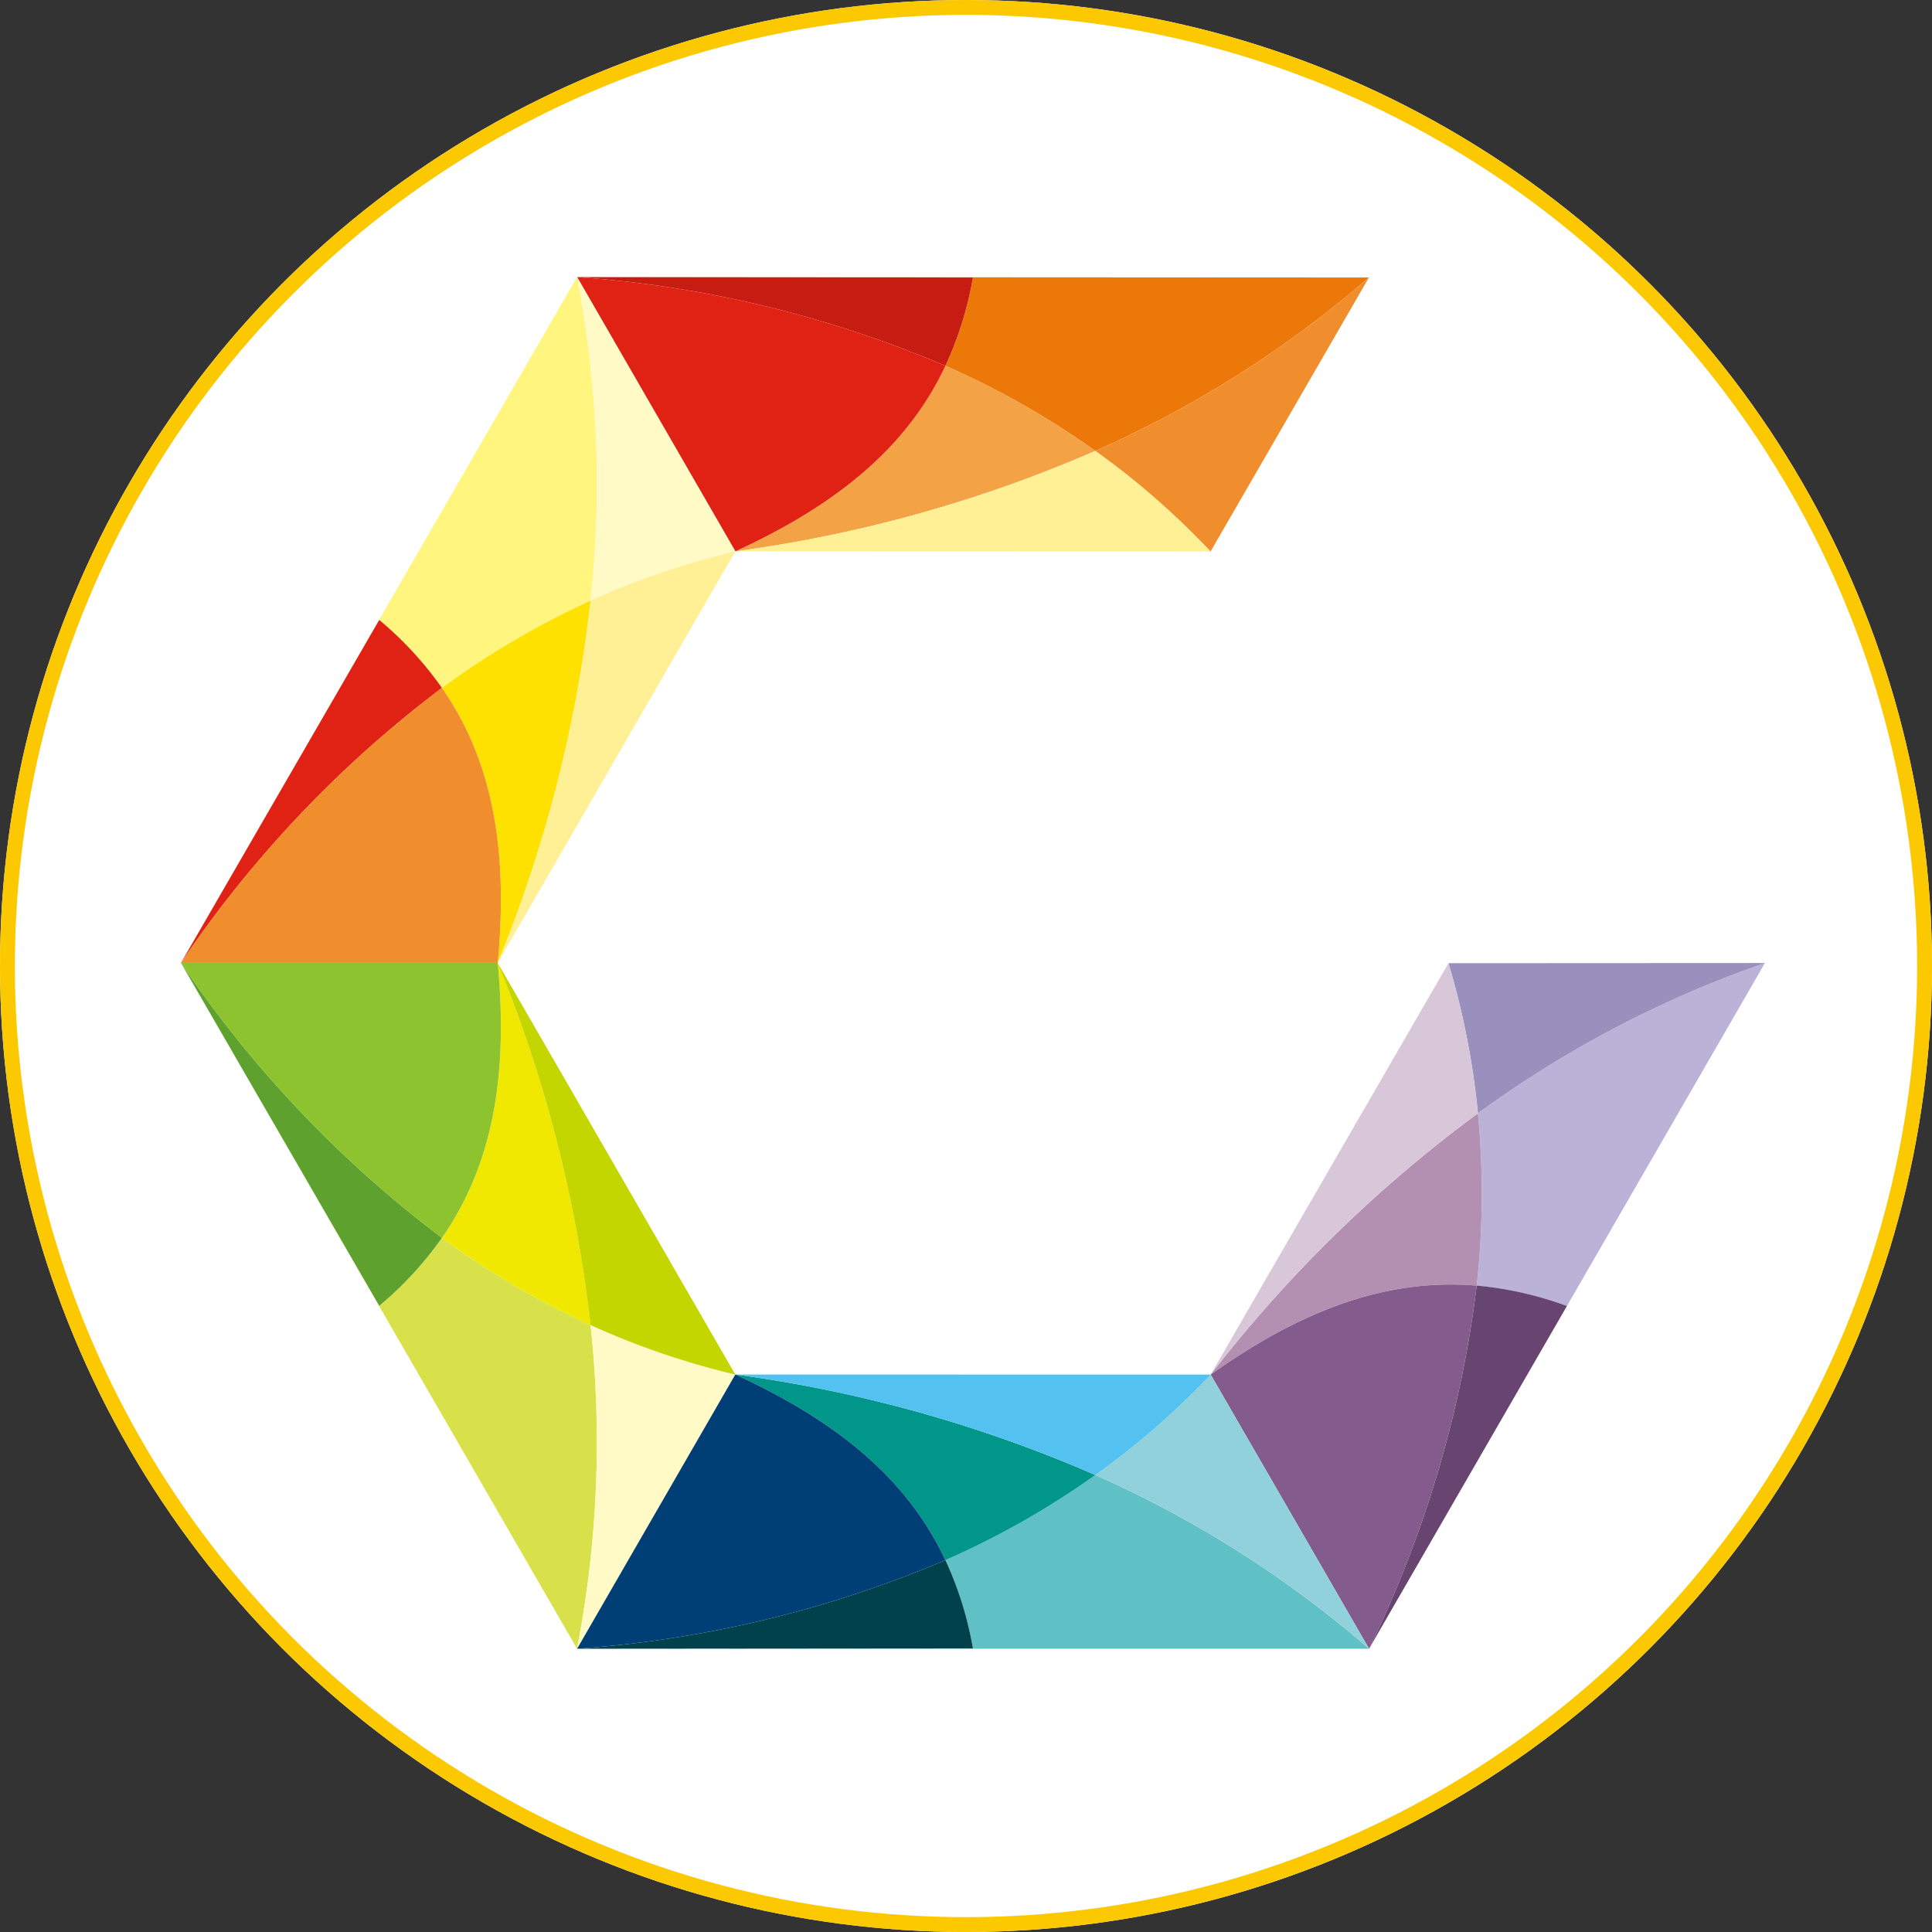
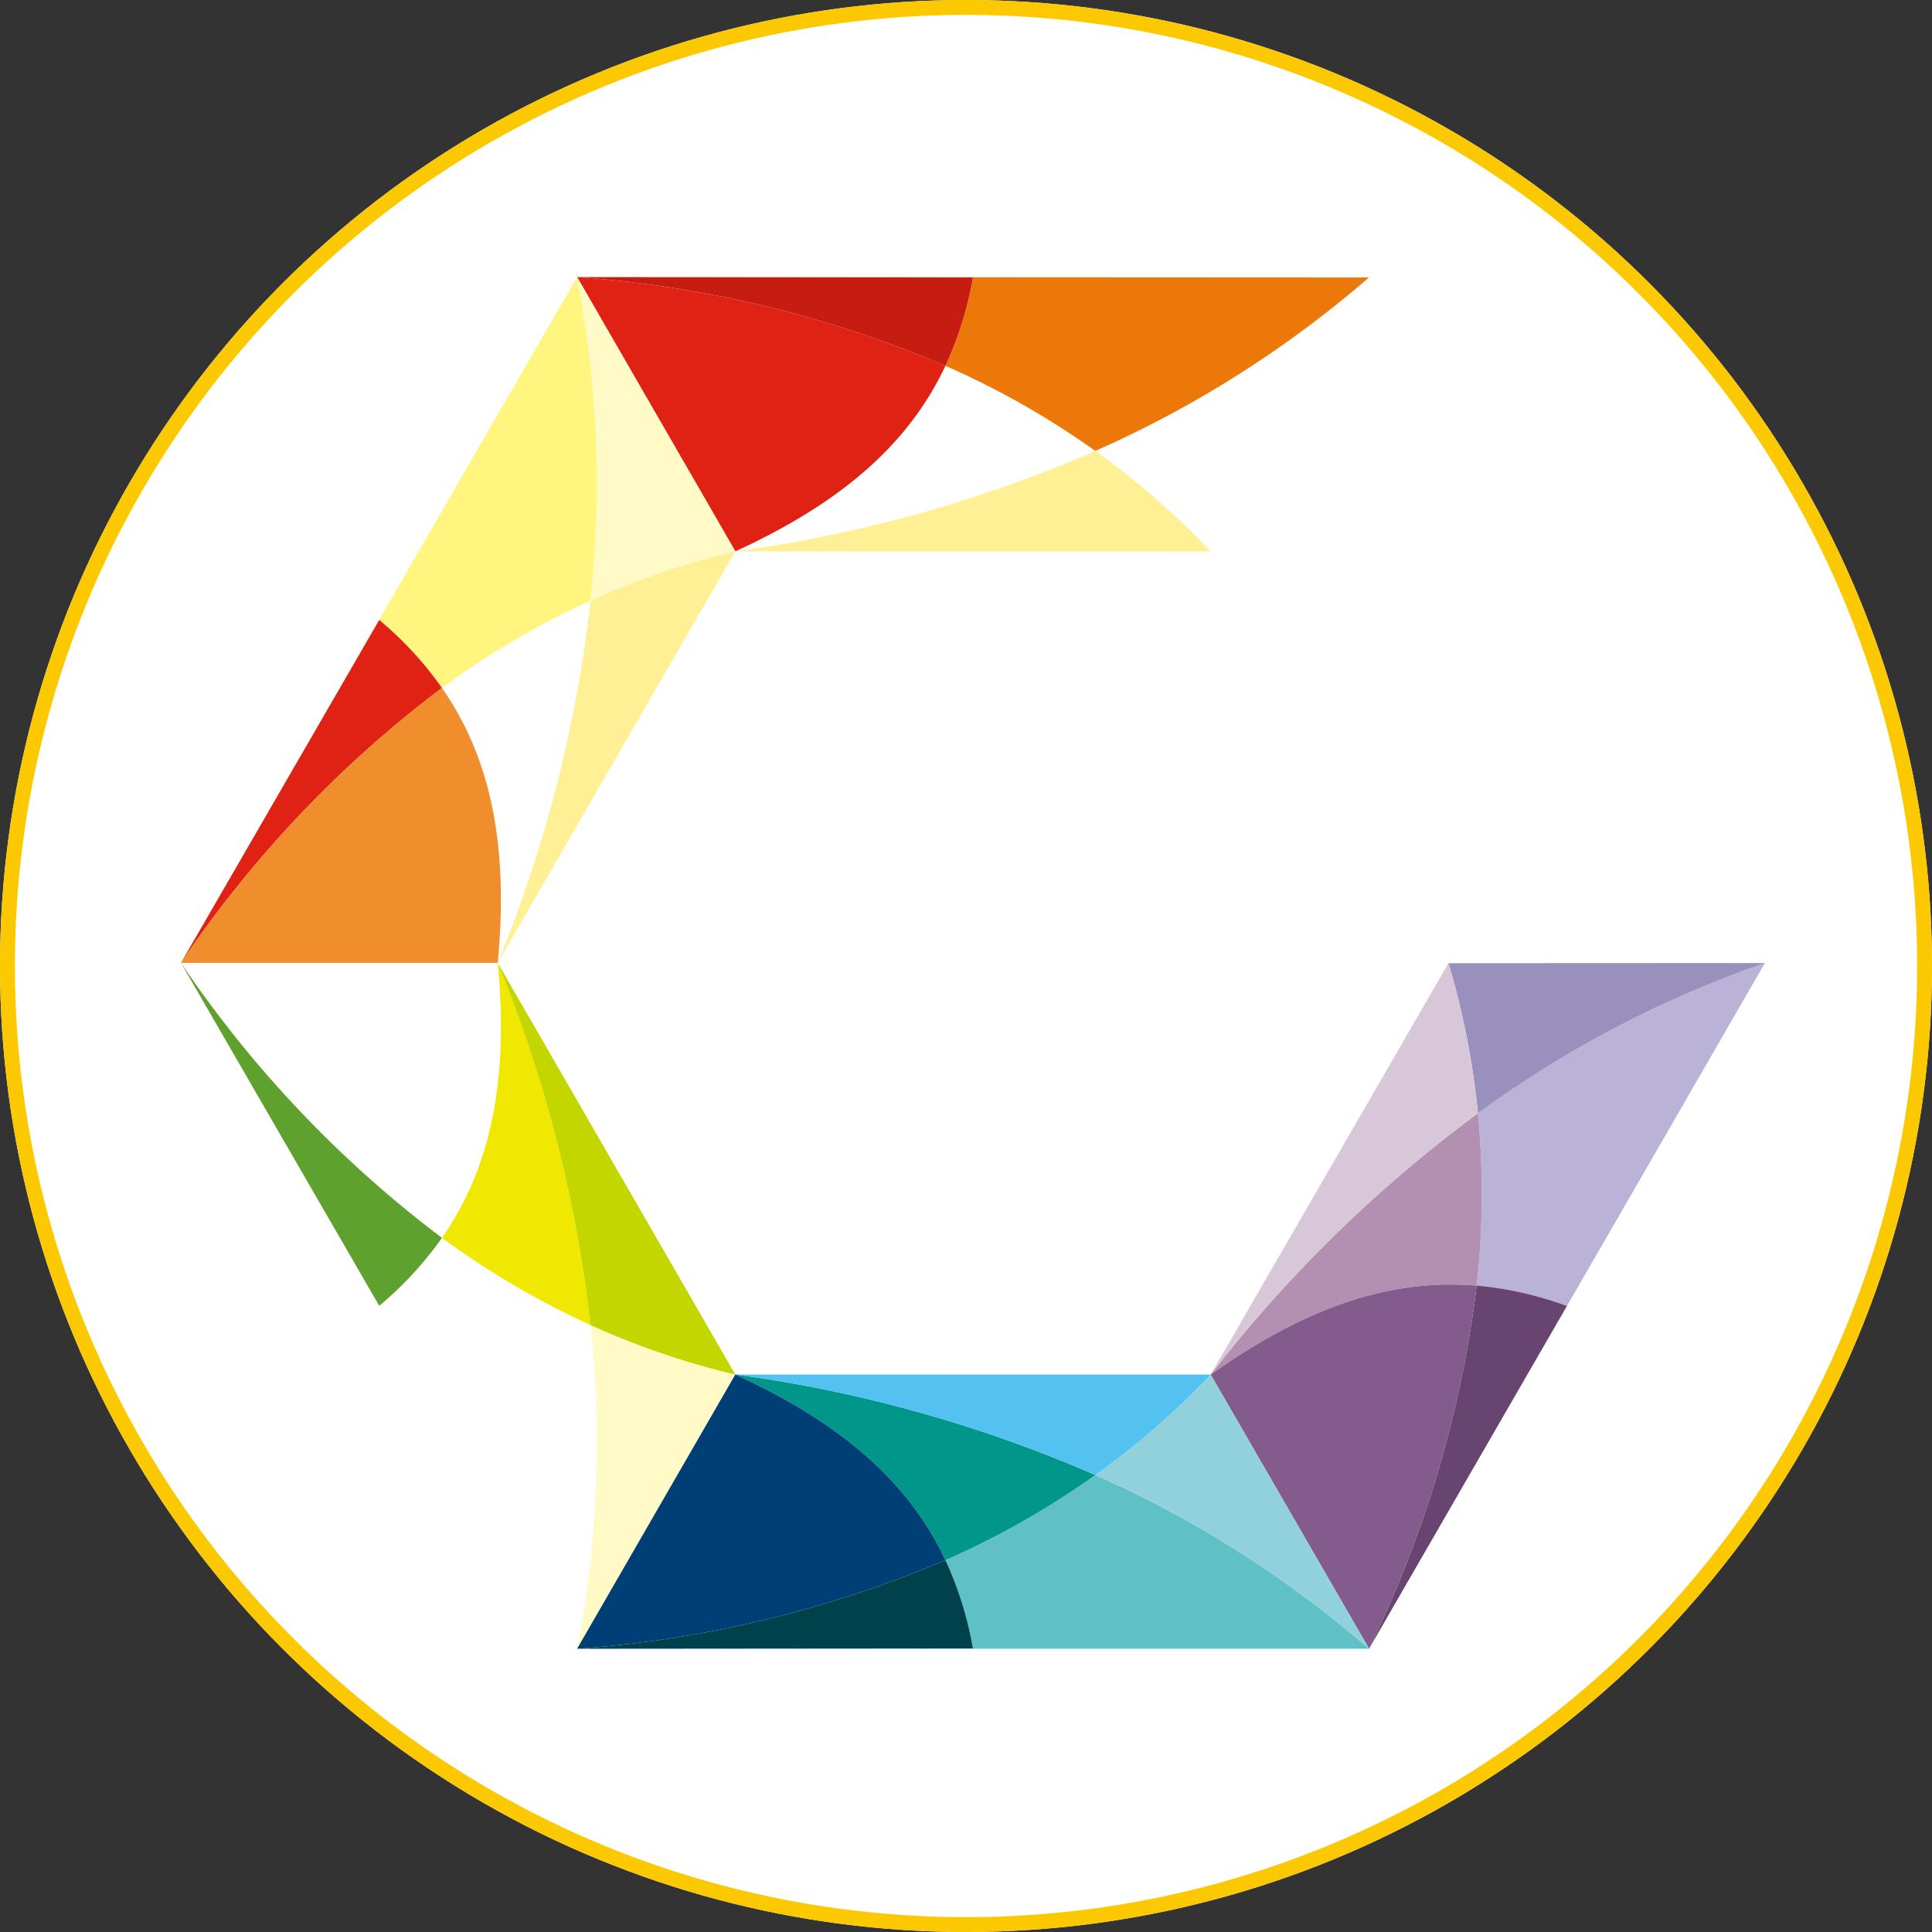
<svg xmlns="http://www.w3.org/2000/svg" width="130" height="130" viewBox="0 0 130 130">
  <rect x="0" y="0" width="130" height="130" fill="#333333" stroke="none" />
  <g id="组_10" data-name="组 10" transform="translate(-1654.64 -1082.64)">
    <g id="椭圆_1" data-name="椭圆 1" transform="translate(1654.64 1082.64)" fill="#fff" stroke="#fcc800" stroke-width="1">
      <circle cx="65" cy="65" r="65" stroke="none" />
      <circle cx="65" cy="65" r="64.5" fill="none" />
    </g>
    <g id="组_9" data-name="组 9" transform="translate(1666.816 1101.284)">
      <g id="组_6" data-name="组 6" transform="translate(0 0)">
        <g id="组_1" data-name="组 1" transform="translate(26.655 0)">
          <path id="路径_1" data-name="路径 1" d="M684.576,259.912l26.636.028a23.741,23.741,0,0,1-1.851,5.942,56.6,56.6,0,0,1,10.085,5.727,73.369,73.369,0,0,0,18.411-11.669L727.2,278.378l10.658-18.438Z" transform="translate(-684.576 -259.912)" fill="#ed780a" />
          <path id="路径_2" data-name="路径 2" d="M711.212,259.94l-26.636-.028a77.058,77.058,0,0,1,24.785,5.97A23.741,23.741,0,0,0,711.212,259.94Z" transform="translate(-684.576 -259.912)" fill="#c71c11" />
-           <path id="路径_3" data-name="路径 3" d="M824.813,330.606c-2.5,5.318-7.069,9.247-14.136,12.485a91,91,0,0,0,24.222-6.759A56.6,56.6,0,0,0,824.813,330.606Z" transform="translate(-800.028 -324.636)" fill="#f3a246" />
          <path id="路径_4" data-name="路径 4" d="M709.361,265.882a77.058,77.058,0,0,0-24.785-5.97l10.648,18.455C702.292,275.128,706.862,271.2,709.361,265.882Z" transform="translate(-684.576 -259.912)" fill="#e02215" />
-           <path id="路径_5" data-name="路径 5" d="M1097.51,271.911a53.134,53.134,0,0,1,7.753,6.77l10.658-18.438A73.368,73.368,0,0,1,1097.51,271.911Z" transform="translate(-1062.64 -260.214)" fill="#f08d2c" />
          <path id="路径_6" data-name="路径 6" d="M834.9,398.422a90.992,90.992,0,0,1-24.222,6.759l31.975.011A53.127,53.127,0,0,0,834.9,398.422Z" transform="translate(-800.028 -386.726)" fill="#fff095" />
        </g>
        <g id="组_2" data-name="组 2" transform="translate(69.288 46.157)">
          <path id="路径_7" data-name="路径 7" d="M1315.653,852.647l13.313-23.064a23.736,23.736,0,0,0-6.071-1.368,56.576,56.576,0,0,0,.083-11.6,73.363,73.363,0,0,1,19.311-10.11l-21.3.011,21.3-.011Z" transform="translate(-1304.995 -806.507)" fill="#bbb3d7" />
          <path id="路径_8" data-name="路径 8" d="M1328.966,1064.94,1315.653,1088a77.038,77.038,0,0,0,7.242-24.433A23.73,23.73,0,0,1,1328.966,1064.94Z" transform="translate(-1304.995 -1041.864)" fill="#684570" />
          <path id="路径_9" data-name="路径 9" d="M1207.337,937.832c-5.855-.495-11.562,1.481-17.9,5.983a90.956,90.956,0,0,1,17.983-17.58A56.593,56.593,0,0,1,1207.337,937.832Z" transform="translate(-1189.437 -916.125)" fill="#b390b1" />
          <path id="路径_10" data-name="路径 10" d="M1207.337,1062.768a77.038,77.038,0,0,1-7.242,24.433l-10.658-18.449C1195.775,1064.249,1201.482,1062.273,1207.337,1062.768Z" transform="translate(-1189.437 -1041.06)" fill="#835b8c" />
          <path id="路径_11" data-name="路径 11" d="M1380.861,816.617a53.128,53.128,0,0,0-1.986-10.1l21.3-.011A73.362,73.362,0,0,0,1380.861,816.617Z" transform="translate(-1362.878 -806.507)" fill="#9a90bd" />
          <path id="路径_12" data-name="路径 12" d="M1207.42,816.738a90.956,90.956,0,0,0-17.983,17.58l16-27.68A53.133,53.133,0,0,1,1207.42,816.738Z" transform="translate(-1189.437 -806.628)" fill="#d8c7d9" />
        </g>
        <g id="组_3" data-name="组 3" transform="translate(0 0)">
          <path id="路径_13" data-name="路径 13" d="M368.923,306.058l13.342-23.076a23.733,23.733,0,0,1,4.22,4.574,56.584,56.584,0,0,1,10-5.871,73.321,73.321,0,0,0-.909-21.773l10.649,18.455-10.649-18.455Z" transform="translate(-368.923 -259.912)" fill="#fff57f" />
          <path id="路径_14" data-name="路径 14" d="M382.265,533.11l-13.342,23.076a77.184,77.184,0,0,1,17.562-18.5A23.732,23.732,0,0,0,382.265,533.11Z" transform="translate(-368.923 -510.04)" fill="#e02215" />
-           <path id="路径_15" data-name="路径 15" d="M576.9,523.625c3.356,4.823,4.483,10.762,3.754,18.5a91.063,91.063,0,0,0,6.248-24.372A56.59,56.59,0,0,0,576.9,523.625Z" transform="translate(-559.336 -495.981)" fill="#ffe100" />
-           <path id="路径_16" data-name="路径 16" d="M386.485,587.275a77.182,77.182,0,0,0-17.562,18.5h21.316C390.969,598.037,389.841,592.1,386.485,587.275Z" transform="translate(-368.923 -559.631)" fill="#f08d2c" />
+           <path id="路径_16" data-name="路径 16" d="M386.485,587.275a77.182,77.182,0,0,0-17.562,18.5h21.316C390.969,598.037,389.841,592.1,386.485,587.275" transform="translate(-368.923 -559.631)" fill="#f08d2c" />
          <path id="路径_17" data-name="路径 17" d="M685.485,281.685a53.075,53.075,0,0,1,9.739-3.318l-10.648-18.455A73.325,73.325,0,0,1,685.485,281.685Z" transform="translate(-657.921 -259.912)" fill="#fffac6" />
          <path id="路径_18" data-name="路径 18" d="M627.6,481.776a91.067,91.067,0,0,1-6.248,24.372l15.987-27.691A53.074,53.074,0,0,0,627.6,481.776Z" transform="translate(-600.038 -460.003)" fill="#fff095" />
        </g>
        <g id="组_4" data-name="组 4" transform="translate(0 46.146)">
-           <path id="路径_19" data-name="路径 19" d="M368.923,806.375l13.342,23.076a23.735,23.735,0,0,0,4.22-4.574,56.59,56.59,0,0,0,10,5.87,73.358,73.358,0,0,1-.909,21.779l10.649-18.455-10.649,18.455Z" transform="translate(-368.923 -806.375)" fill="#d9e14a" />
          <path id="路径_20" data-name="路径 20" d="M382.265,829.451l-13.342-23.076a77.189,77.189,0,0,0,17.562,18.5A23.735,23.735,0,0,1,382.265,829.451Z" transform="translate(-368.923 -806.375)" fill="#5fa12e" />
          <path id="路径_21" data-name="路径 21" d="M576.9,824.877c3.356-4.823,4.483-10.762,3.754-18.5a91.062,91.062,0,0,1,6.248,24.372A56.59,56.59,0,0,1,576.9,824.877Z" transform="translate(-559.336 -806.375)" fill="#f0e800" />
-           <path id="路径_22" data-name="路径 22" d="M386.485,824.877a77.189,77.189,0,0,1-17.562-18.5h21.316C390.969,814.115,389.841,820.053,386.485,824.877Z" transform="translate(-368.923 -806.375)" fill="#8dc32e" />
          <path id="路径_23" data-name="路径 23" d="M685.485,1094.995a53.077,53.077,0,0,0,9.739,3.324l-10.648,18.455A73.362,73.362,0,0,0,685.485,1094.995Z" transform="translate(-657.921 -1070.622)" fill="#fffac6" />
          <path id="路径_24" data-name="路径 24" d="M627.6,830.747a91.067,91.067,0,0,0-6.248-24.372l15.987,27.7A53.1,53.1,0,0,1,627.6,830.747Z" transform="translate(-600.038 -806.375)" fill="#c3d600" />
        </g>
        <g id="组_5" data-name="组 5" transform="translate(26.655 73.842)">
          <path id="路径_25" data-name="路径 25" d="M684.576,1152.873l26.636-.022a23.74,23.74,0,0,0-1.851-5.942,56.607,56.607,0,0,0,10.085-5.727,73.5,73.5,0,0,1,18.421,11.691l-10.658-18.449,10.658,18.449Z" transform="translate(-684.576 -1134.419)" fill="#5fc0c6" />
          <path id="路径_26" data-name="路径 26" d="M711.212,1288.218l-26.636.022a77.062,77.062,0,0,0,24.785-5.964A23.737,23.737,0,0,1,711.212,1288.218Z" transform="translate(-684.576 -1269.785)" fill="#00414c" />
          <path id="路径_27" data-name="路径 27" d="M824.813,1146.849c-2.5-5.318-7.069-9.252-14.136-12.491a91,91,0,0,1,24.222,6.764A56.607,56.607,0,0,1,824.813,1146.849Z" transform="translate(-800.028 -1134.358)" fill="#00968a" />
          <path id="路径_28" data-name="路径 28" d="M709.361,1146.849a77.066,77.066,0,0,1-24.785,5.964l10.648-18.455C702.292,1137.6,706.862,1141.531,709.361,1146.849Z" transform="translate(-684.576 -1134.358)" fill="#003f76" />
          <path id="路径_29" data-name="路径 29" d="M1097.51,1141.183a53.141,53.141,0,0,0,7.763-6.759l10.658,18.449A73.49,73.49,0,0,0,1097.51,1141.183Z" transform="translate(-1062.64 -1134.419)" fill="#91d1db" />
          <path id="路径_30" data-name="路径 30" d="M834.9,1141.122a91,91,0,0,0-24.222-6.764l31.984.006A53.107,53.107,0,0,1,834.9,1141.122Z" transform="translate(-800.028 -1134.358)" fill="#54c2f0" />
        </g>
      </g>
    </g>
  </g>
</svg>